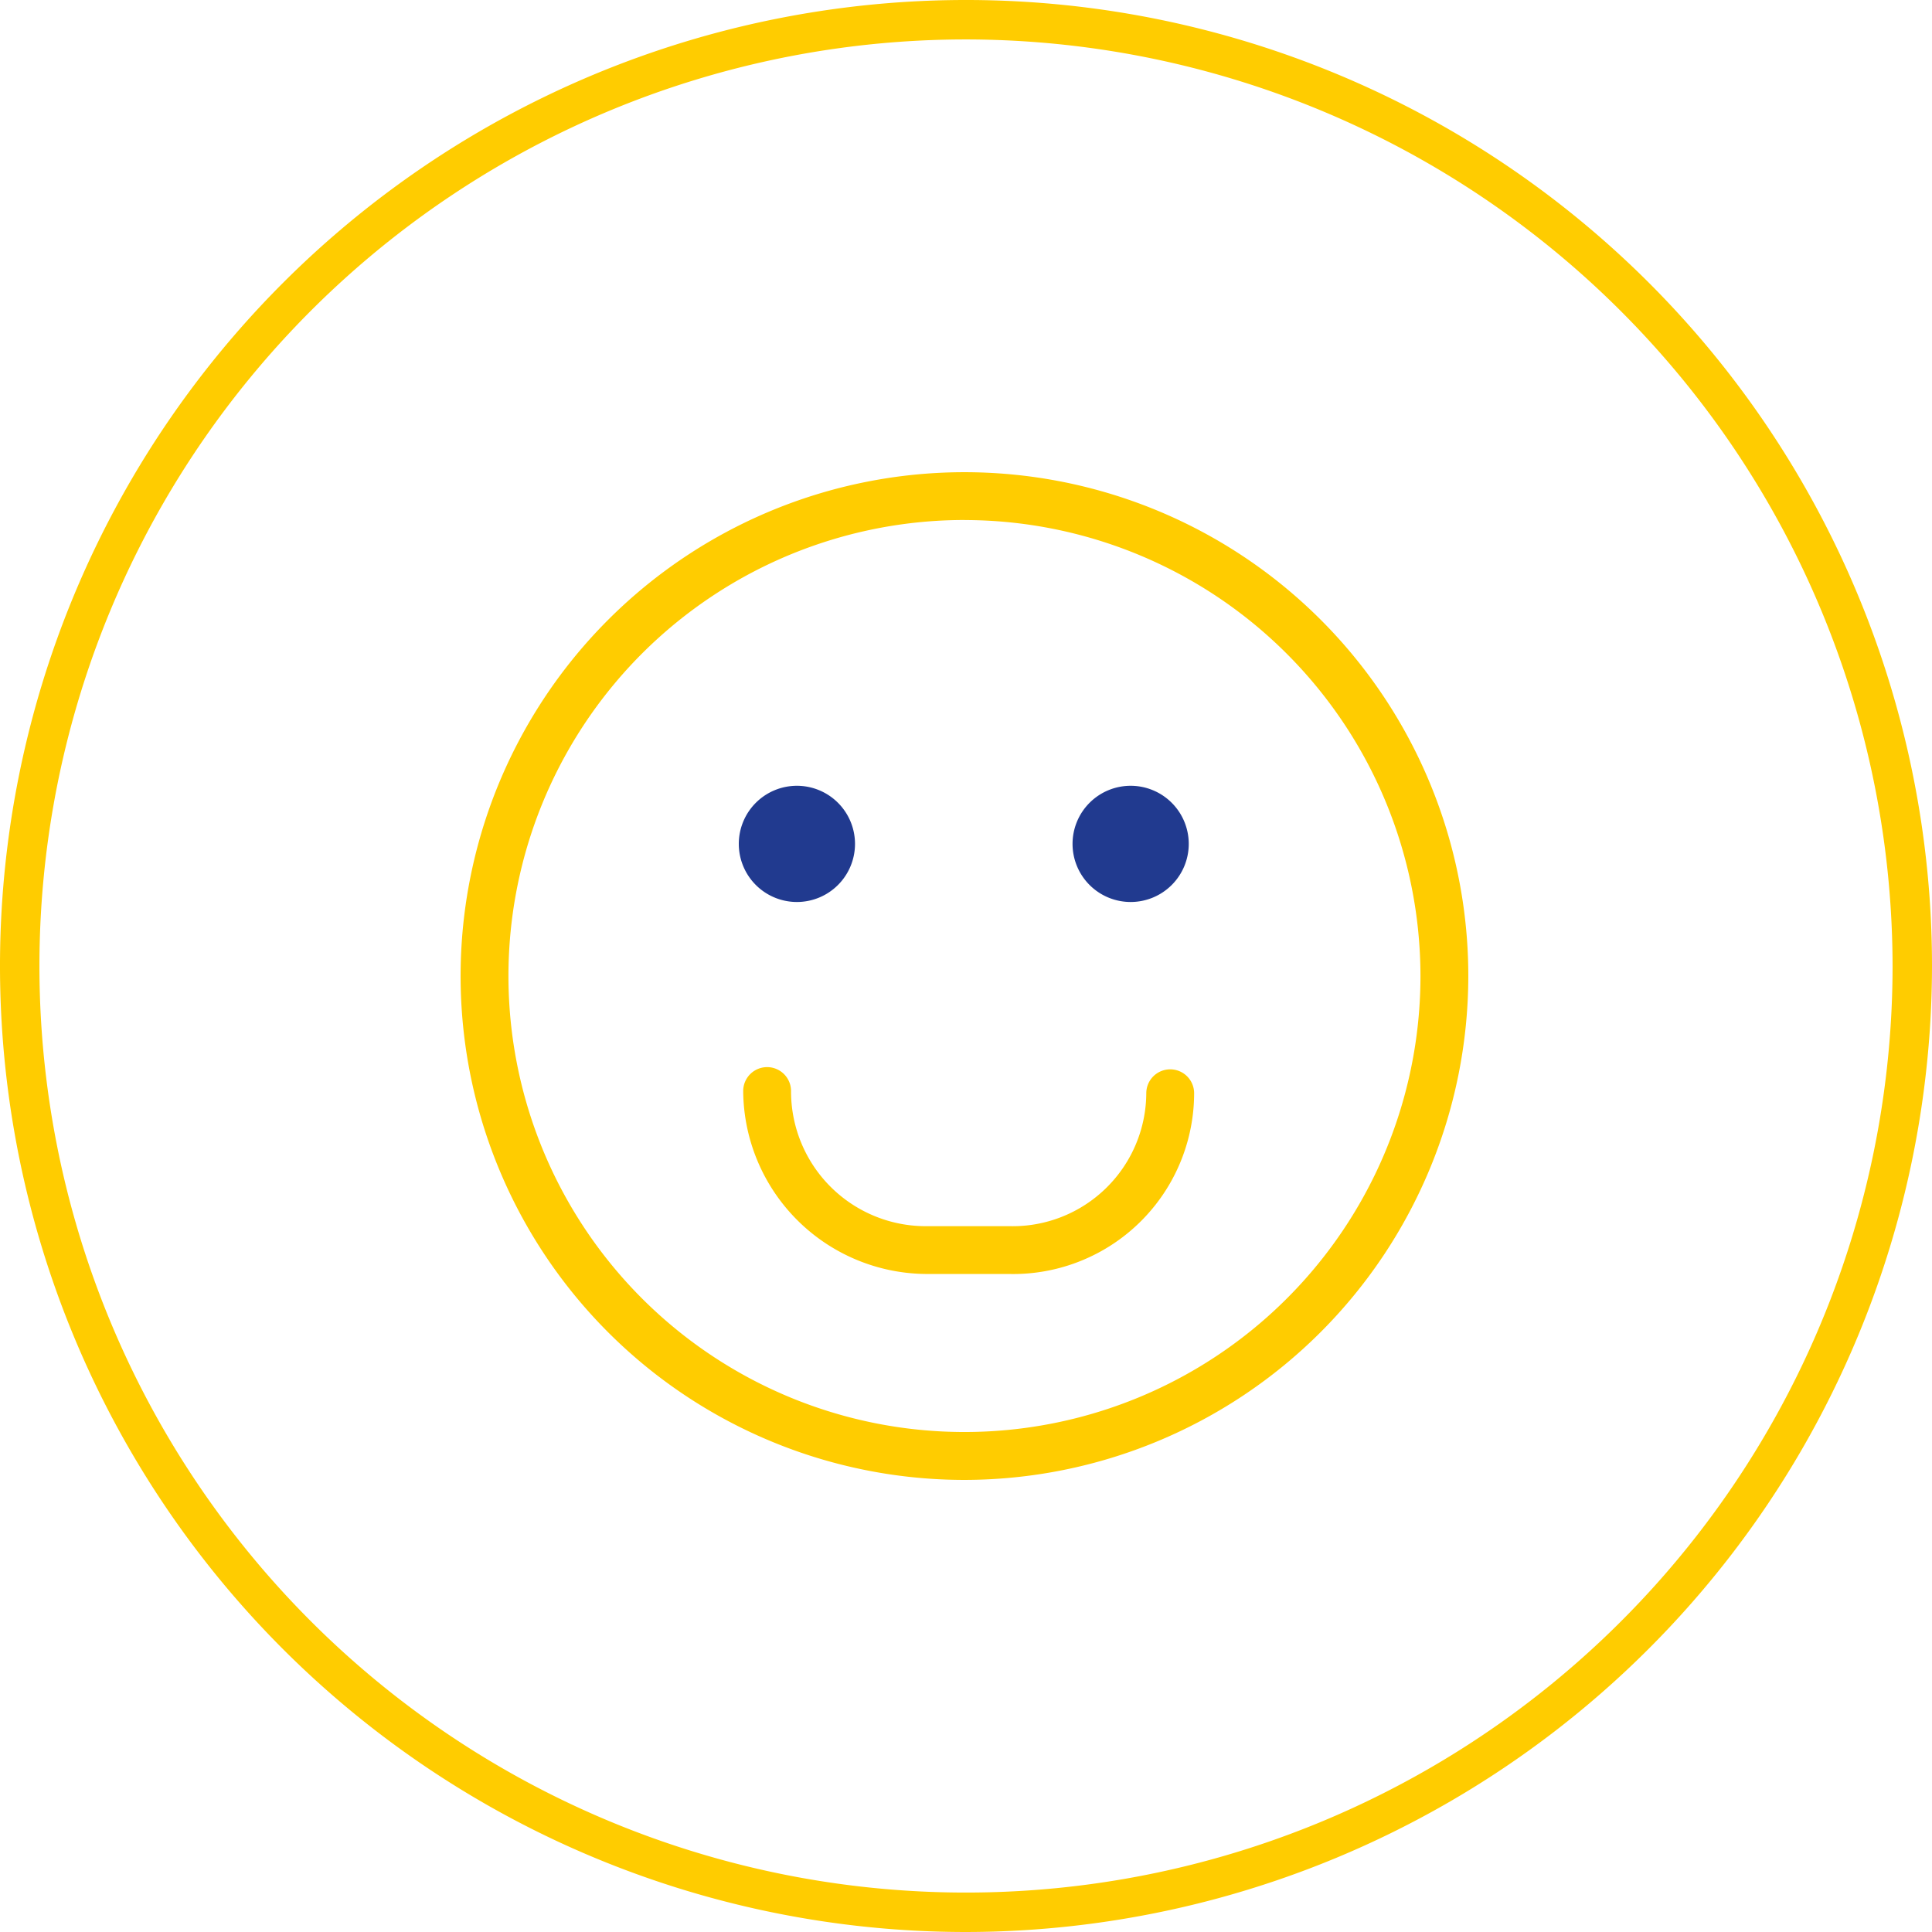
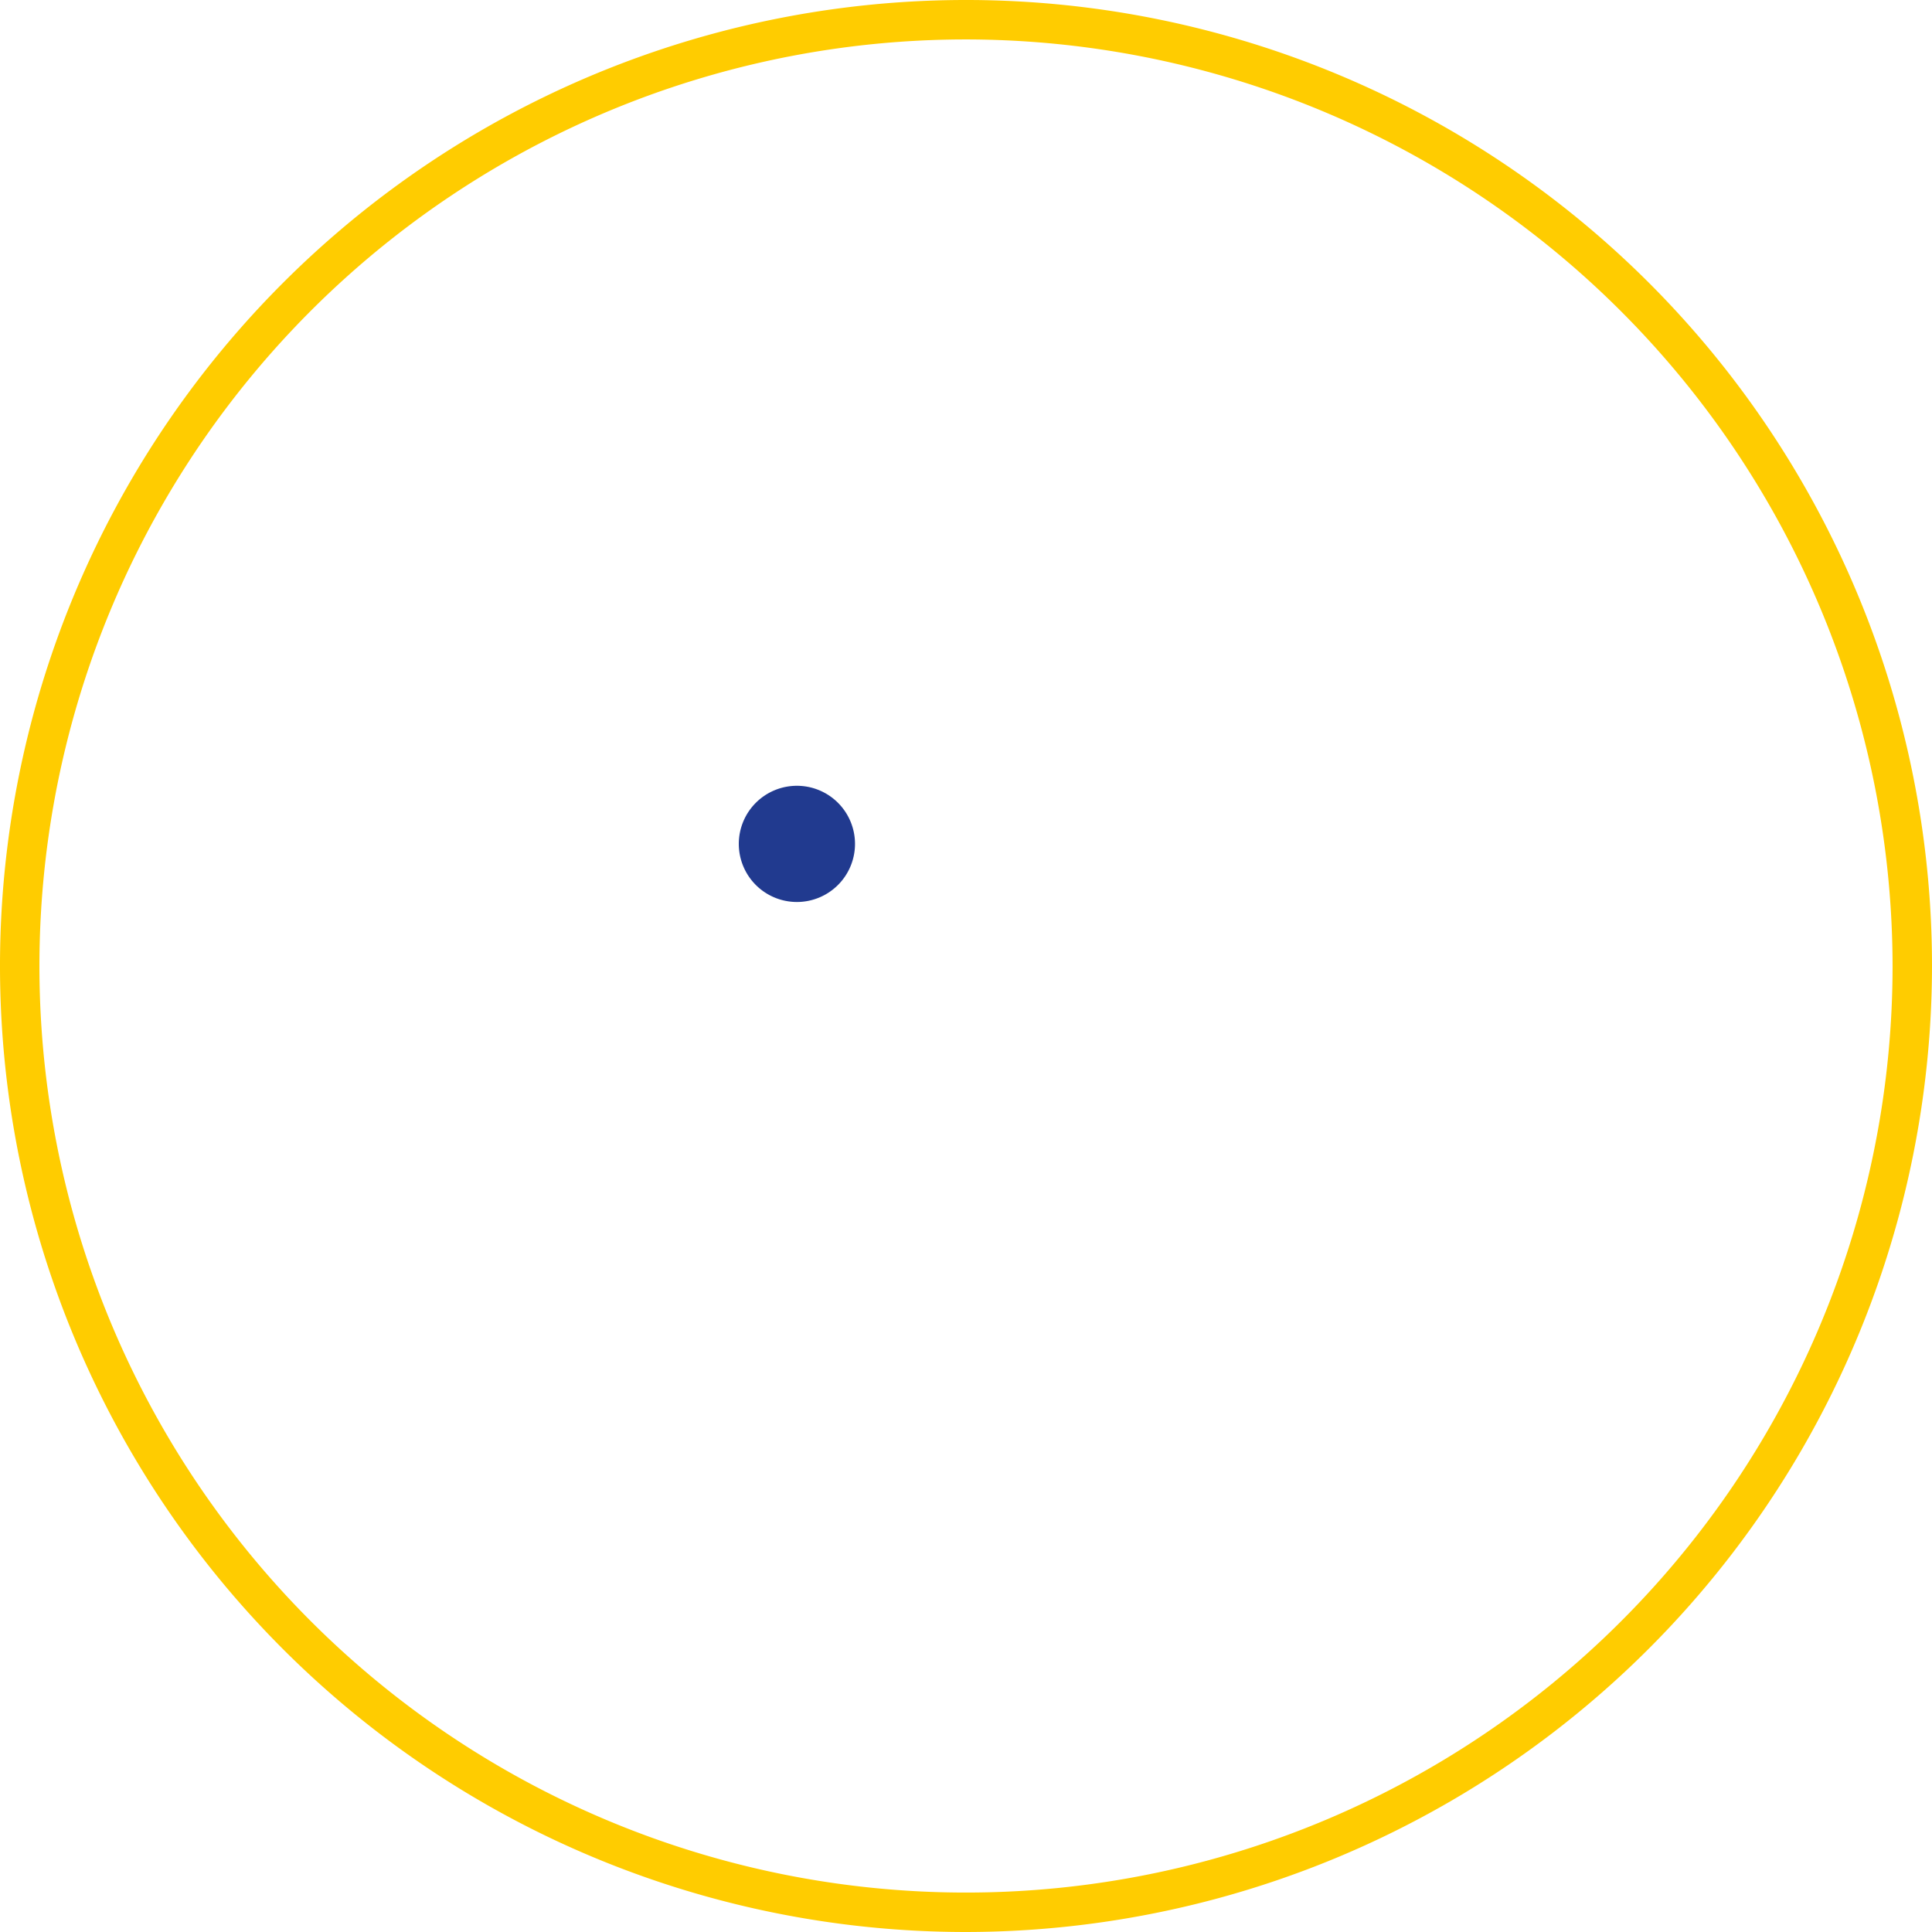
<svg xmlns="http://www.w3.org/2000/svg" id="Ebene_1" data-name="Ebene 1" viewBox="0 0 76.482 76.482">
  <defs>
    <style>.cls-1{fill:#FFCC00;}.cls-2{fill:#213A8F;}</style>
  </defs>
  <title>icon</title>
  <path class="cls-1" d="M38.241,1.561a36.68,36.68,0,1,0,36.68,36.68,36.722,36.722,0,0,0-36.68-36.68m0,74.921A38.241,38.241,0,1,1,76.482,38.241,38.285,38.285,0,0,1,38.241,76.482" />
-   <path class="cls-2" d="M47.059,33.407a2.3,2.3,0,1,1-2.3-2.3,2.3,2.3,0,0,1,2.3,2.3Zm0,0" />
  <path class="cls-2" d="M33.847,33.407a2.3,2.3,0,1,1-2.3-2.3,2.3,2.3,0,0,1,2.3,2.3Zm0,0" />
-   <path class="cls-1" d="M39.942,50.433H36.751a7.294,7.294,0,0,1-7.33-7.242.947.947,0,1,1,1.894,0,5.335,5.335,0,0,0,5.436,5.349h3.191a5.293,5.293,0,0,0,5.436-5.261.947.947,0,0,1,1.894,0,7.166,7.166,0,0,1-7.33,7.154Zm0,0" />
-   <path class="cls-1" d="M38.185,58.585A19.946,19.946,0,1,1,58.126,38.638,19.967,19.967,0,0,1,38.185,58.585Zm0-38A18.052,18.052,0,1,0,56.232,38.638,18.07,18.07,0,0,0,38.185,20.587Zm0,0" />
</svg>